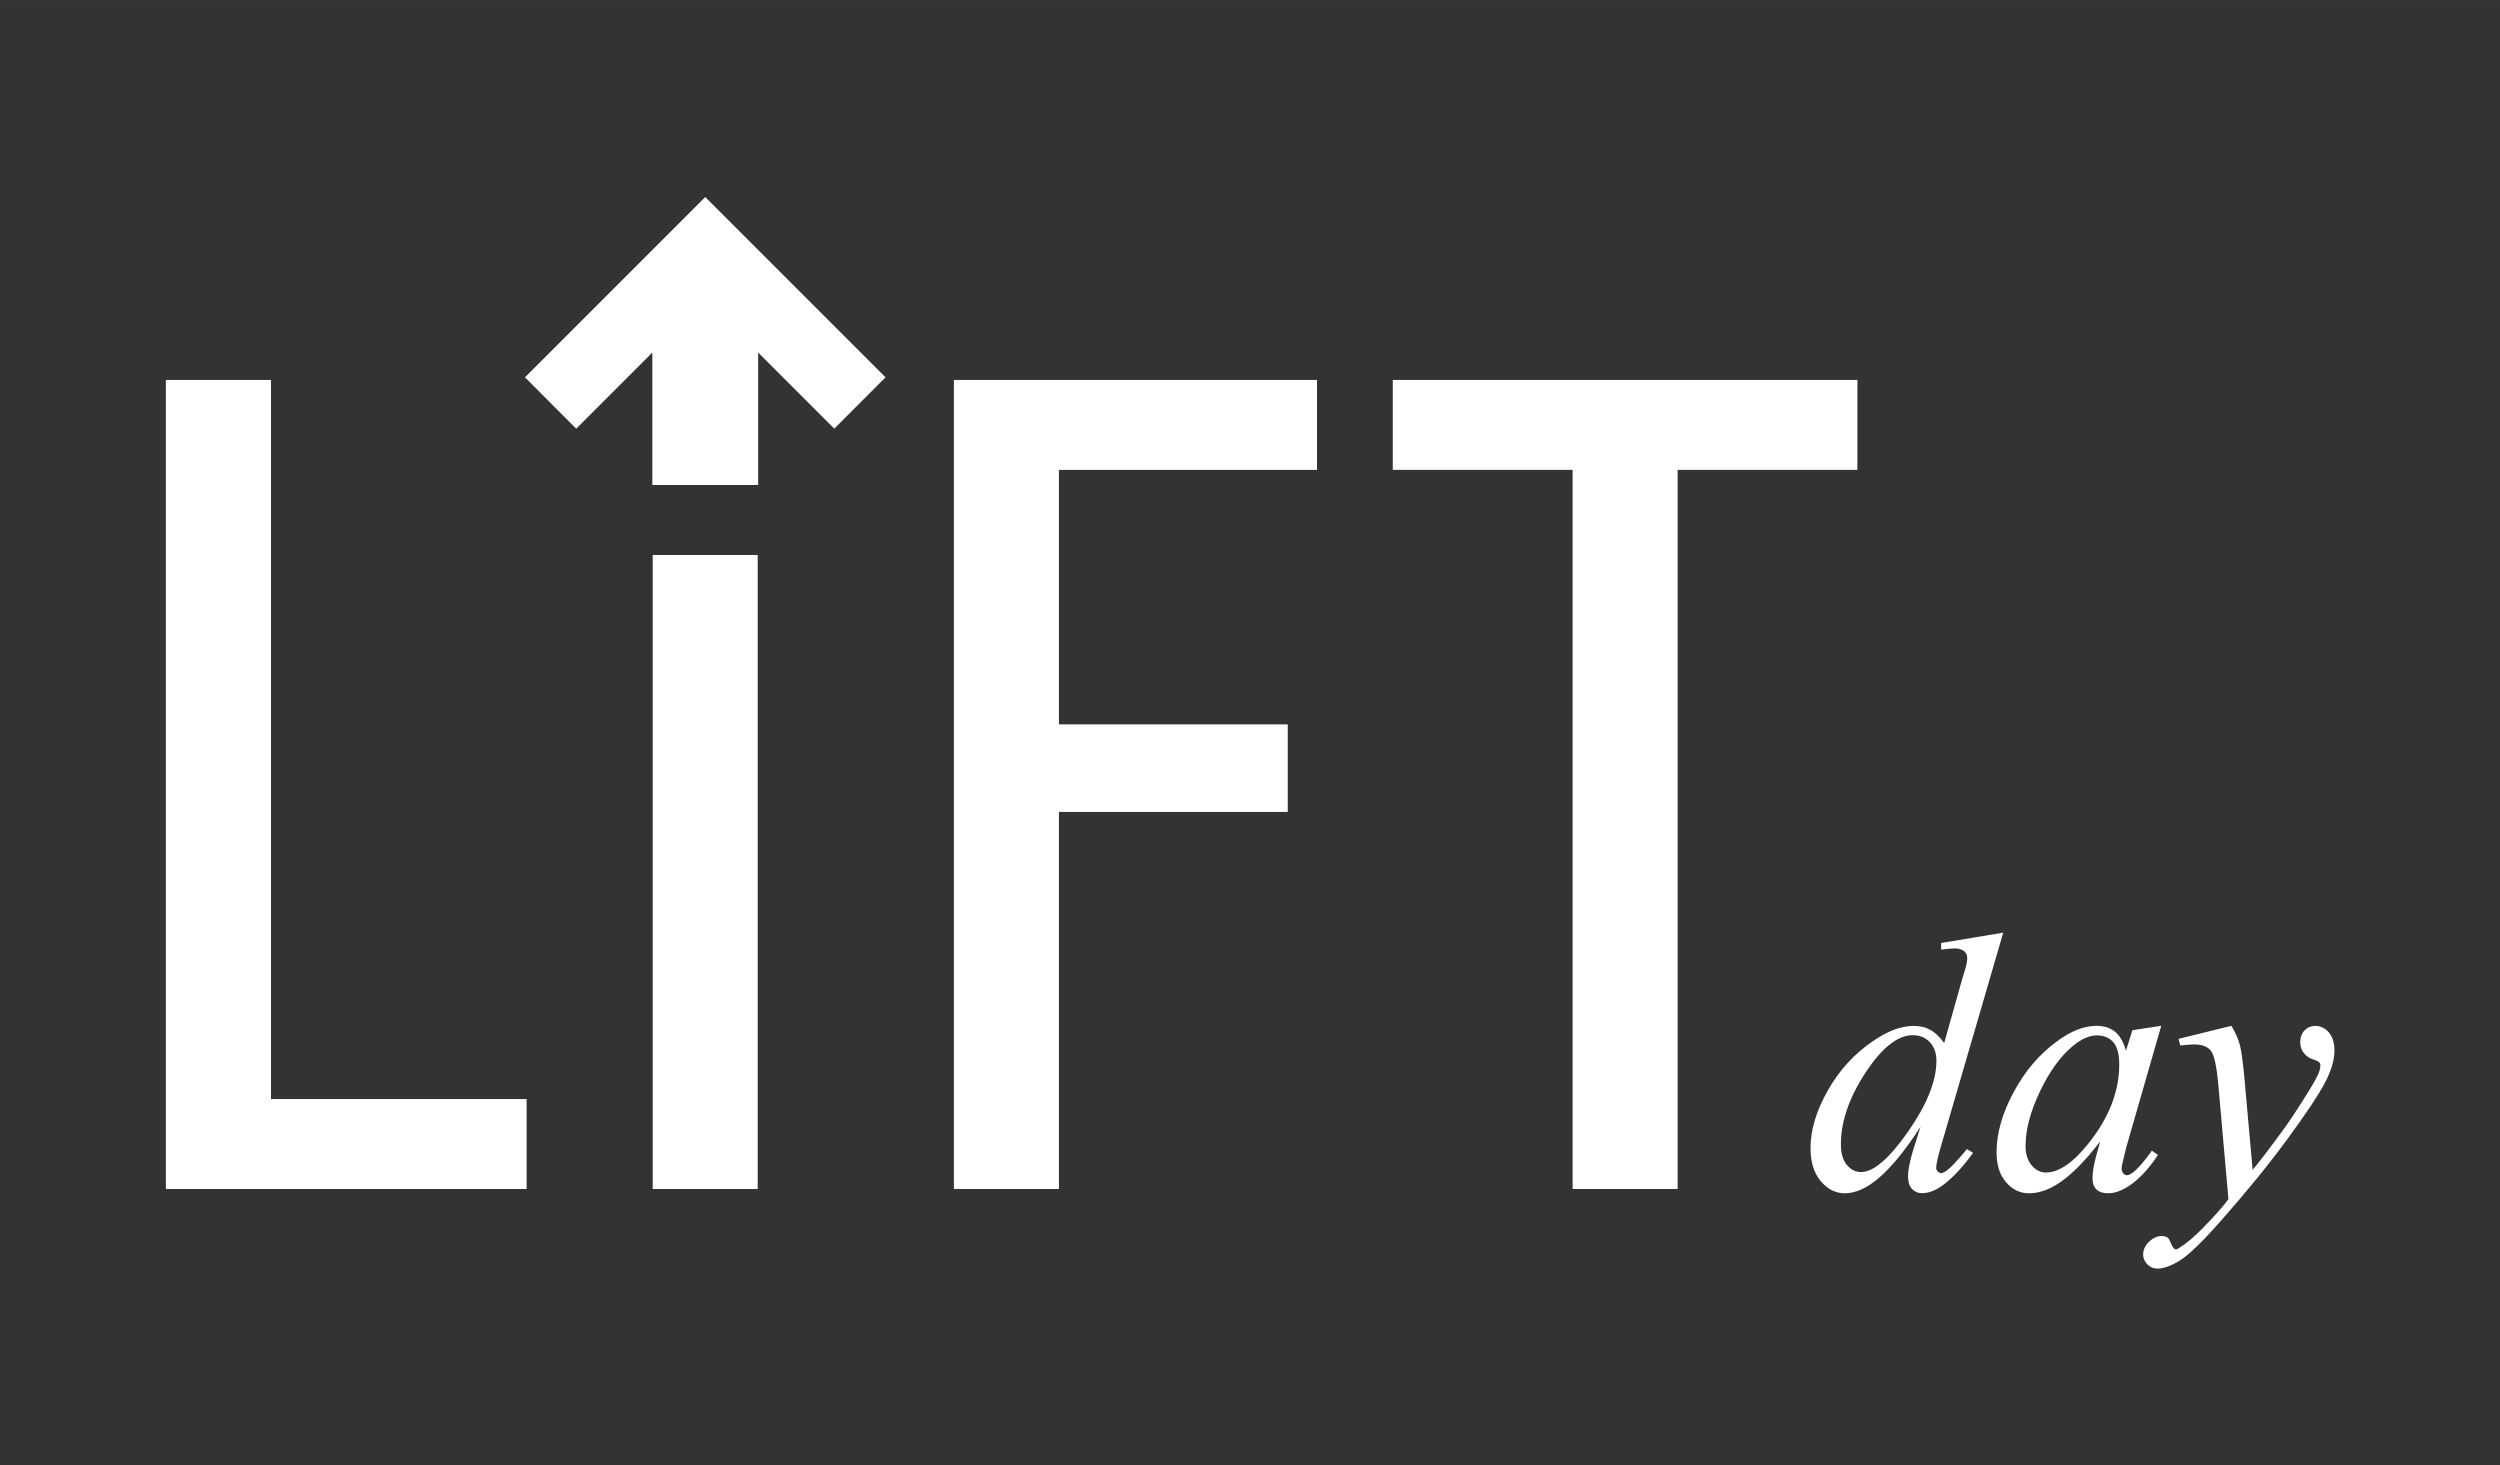
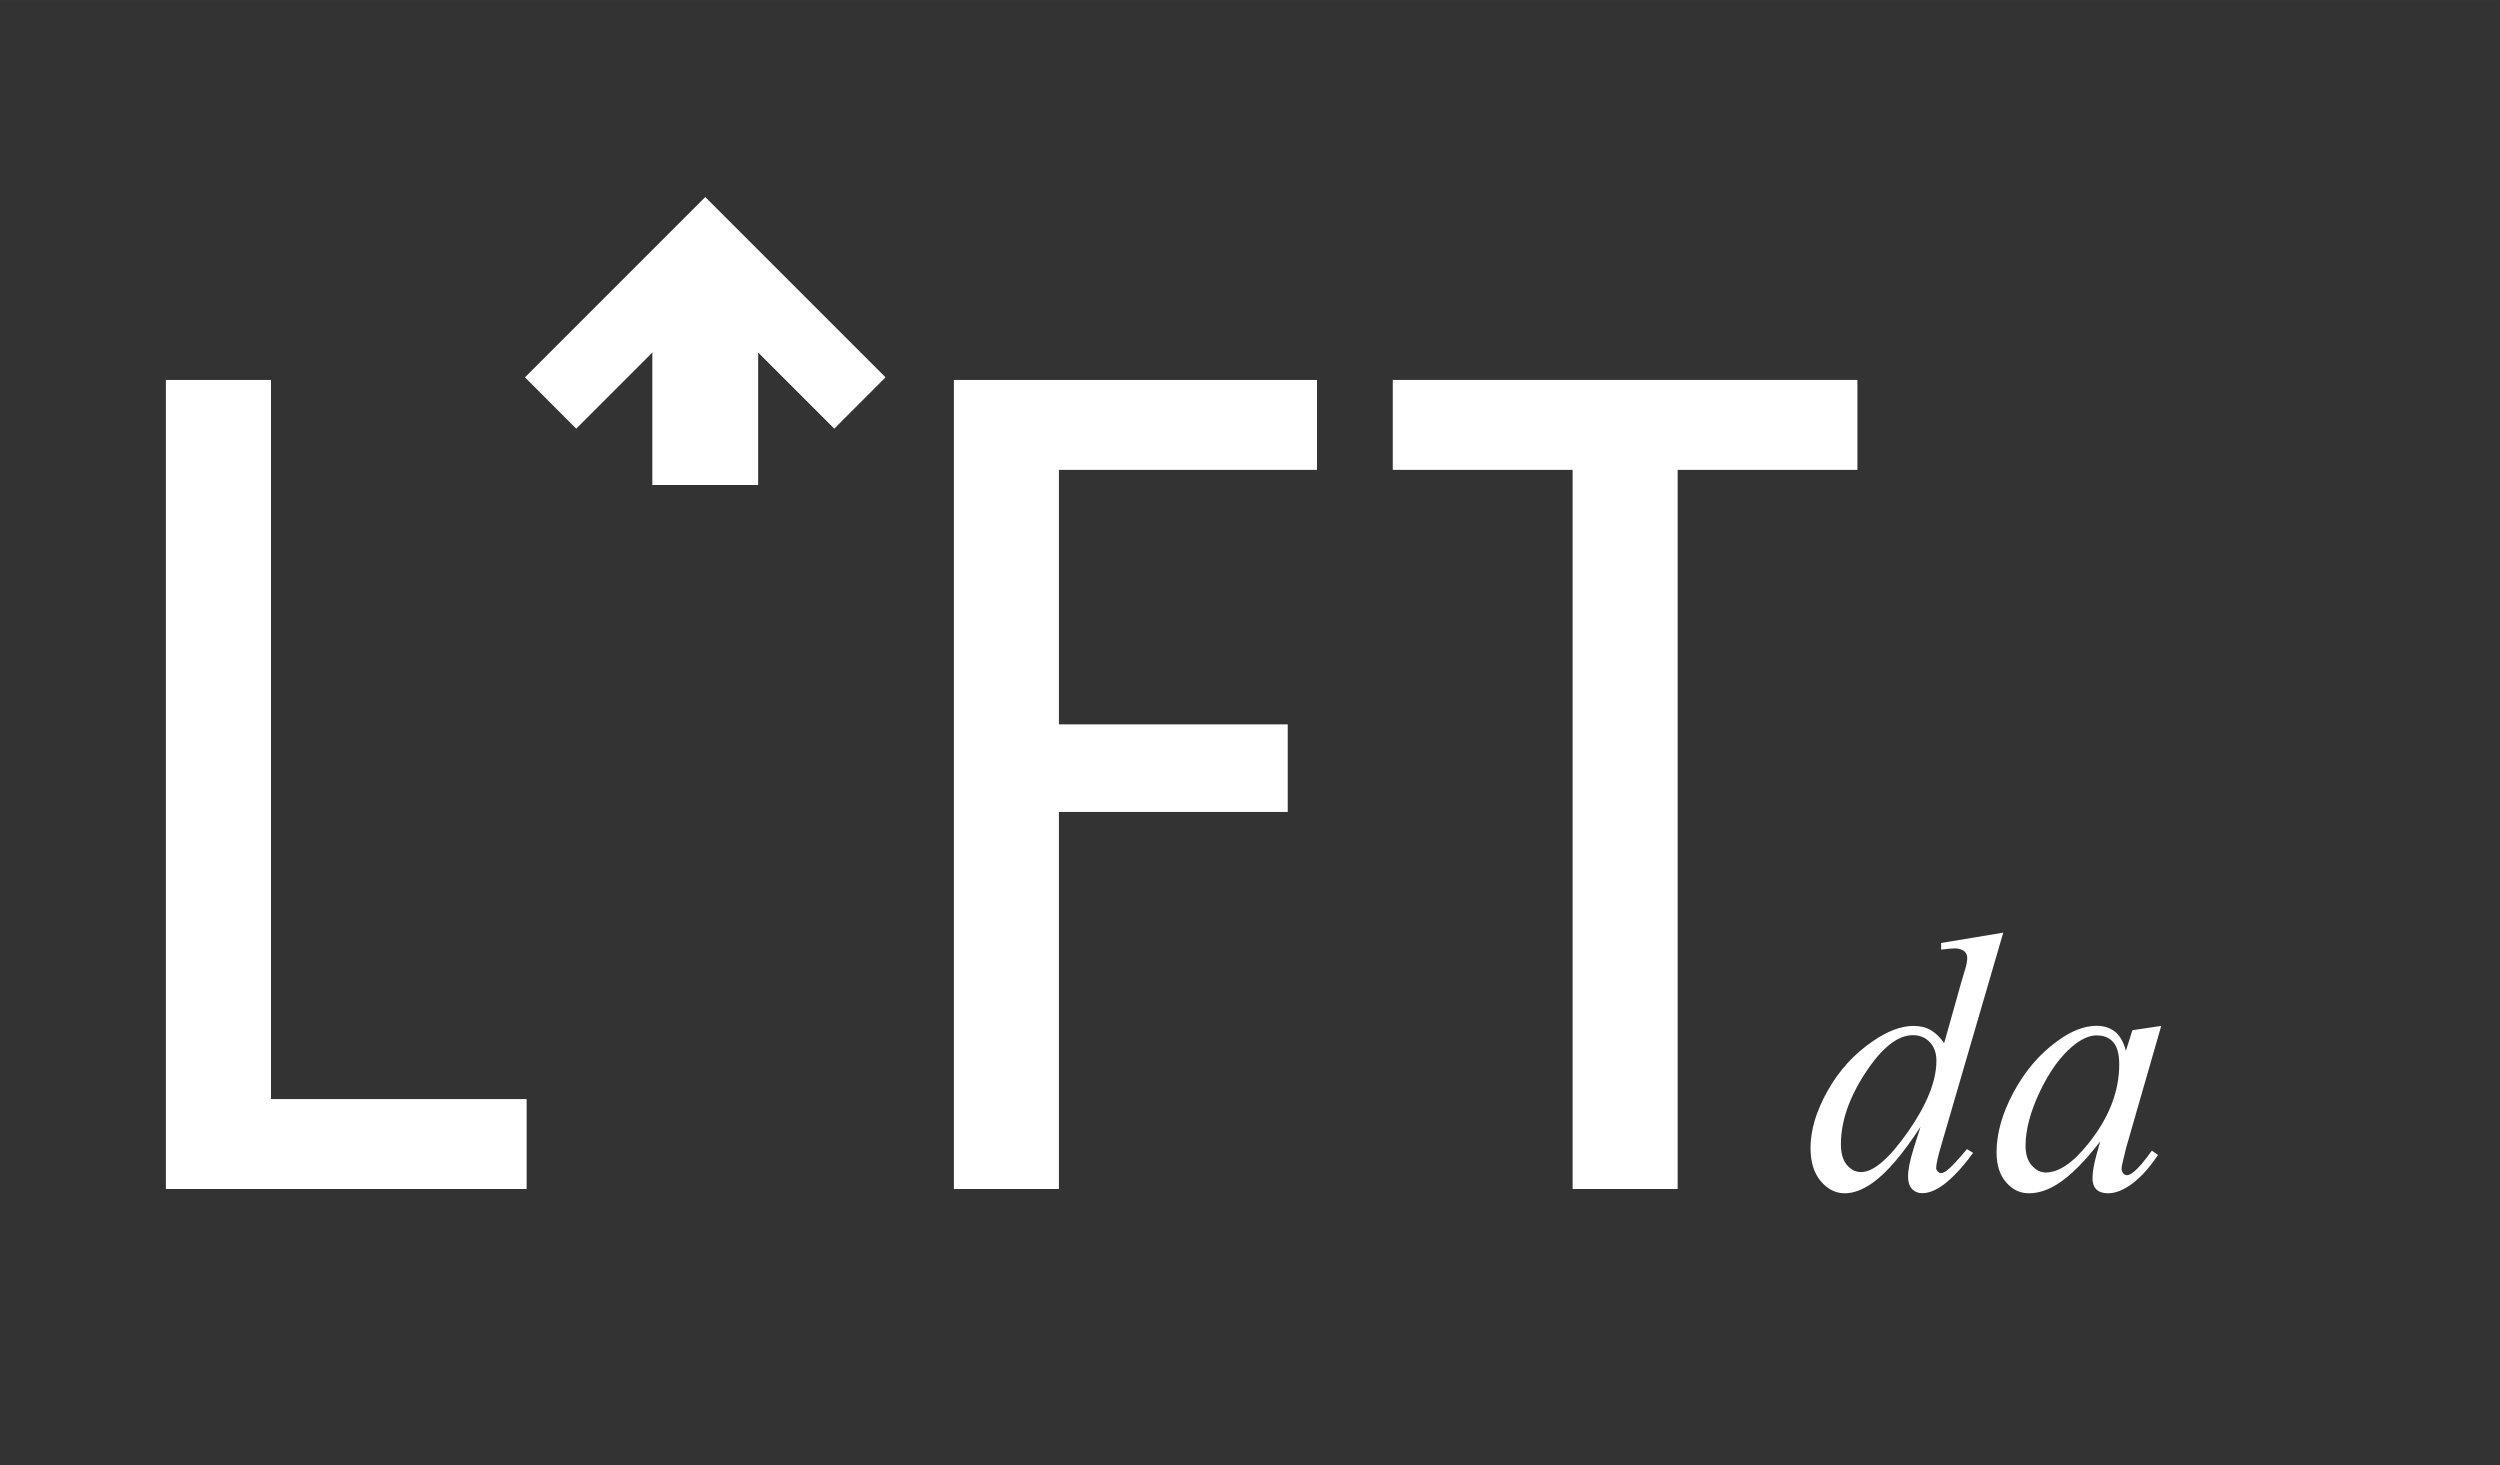
<svg xmlns="http://www.w3.org/2000/svg" version="1.1" width="286.39px" height="167.88px" viewBox="0,0,256,150.062">
  <rect x="0" y="0" width="256" height="150.062" fill="#333333" stroke="none" />
  <g fill="#ffffff" fill-rule="nonzero" stroke="none" stroke-width="1" stroke-linecap="butt" stroke-linejoin="miter" stroke-miterlimit="10" stroke-dasharray="" stroke-dashoffset="0" font-family="none" font-weight="none" font-size="none" text-anchor="none" style="mix-blend-mode: normal">
    <g transform="translate(0,-0.002) scale(0.894,0.894)">
      <path d="M229.45,106.84l-7.1,24.35c-0.39,1.32 -0.58,2.19 -0.58,2.6c0,0.14 0.06,0.27 0.18,0.39c0.12,0.12 0.24,0.19 0.36,0.19c0.18,0 0.39,-0.09 0.64,-0.27c0.47,-0.33 1.25,-1.16 2.35,-2.48l0.7,0.43c-0.99,1.38 -1.99,2.49 -3,3.34c-1.01,0.85 -1.96,1.28 -2.84,1.28c-0.47,0 -0.85,-0.17 -1.16,-0.49c-0.3,-0.33 -0.45,-0.8 -0.45,-1.4c0,-0.79 0.21,-1.84 0.62,-3.16l0.81,-2.56c-1.99,3.08 -3.81,5.21 -5.45,6.4c-1.13,0.81 -2.21,1.22 -3.24,1.22c-1.03,0 -1.96,-0.46 -2.74,-1.39c-0.78,-0.93 -1.17,-2.19 -1.17,-3.79c0,-2.05 0.65,-4.24 1.96,-6.56c1.31,-2.33 3.03,-4.22 5.18,-5.68c1.69,-1.17 3.25,-1.75 4.66,-1.75c0.74,0 1.38,0.15 1.92,0.45c0.54,0.3 1.07,0.8 1.59,1.51l2.02,-7.18c0.15,-0.51 0.28,-0.92 0.37,-1.22c0.17,-0.55 0.25,-1 0.25,-1.36c0,-0.29 -0.1,-0.53 -0.31,-0.73c-0.29,-0.23 -0.66,-0.35 -1.11,-0.35c-0.32,0 -0.84,0.05 -1.57,0.14v-0.76l7.1,-1.18zM221.8,121.5c0,-0.88 -0.25,-1.59 -0.76,-2.13c-0.51,-0.54 -1.16,-0.8 -1.94,-0.8c-1.73,0 -3.54,1.43 -5.42,4.29c-1.88,2.86 -2.82,5.6 -2.82,8.21c0,1.03 0.23,1.82 0.68,2.36c0.45,0.54 1,0.82 1.63,0.82c1.43,0 3.23,-1.55 5.39,-4.64c2.16,-3.1 3.24,-5.8 3.24,-8.11" />
-       <path d="M247.55,117.51l-4.03,14l-0.45,1.88c-0.04,0.18 -0.06,0.33 -0.06,0.45c0,0.22 0.07,0.41 0.21,0.58c0.11,0.12 0.25,0.19 0.41,0.19c0.18,0 0.41,-0.11 0.7,-0.33c0.54,-0.4 1.25,-1.22 2.15,-2.48l0.7,0.49c-0.95,1.43 -1.93,2.52 -2.93,3.27c-1,0.75 -1.93,1.12 -2.79,1.12c-0.59,0 -1.03,-0.15 -1.33,-0.44c-0.3,-0.29 -0.45,-0.72 -0.45,-1.29c0,-0.68 0.15,-1.56 0.45,-2.66l0.43,-1.55c-1.8,2.35 -3.46,4 -4.97,4.93c-1.09,0.68 -2.16,1.01 -3.2,1.01c-1.04,0 -1.87,-0.42 -2.6,-1.25c-0.73,-0.83 -1.1,-1.98 -1.1,-3.44c0,-2.19 0.66,-4.5 1.97,-6.92c1.31,-2.43 2.98,-4.37 5,-5.83c1.58,-1.16 3.07,-1.74 4.48,-1.74c0.84,0 1.54,0.22 2.1,0.66c0.56,0.44 0.98,1.17 1.27,2.19l0.74,-2.35l3.28,-0.5zM240.21,118.59c-0.88,0 -1.82,0.41 -2.81,1.24c-1.4,1.17 -2.65,2.9 -3.75,5.2c-1.09,2.3 -1.64,4.37 -1.64,6.23c0,0.94 0.23,1.67 0.7,2.22c0.47,0.54 1,0.82 1.61,0.82c1.5,0 3.13,-1.11 4.89,-3.32c2.35,-2.94 3.53,-5.96 3.53,-9.06c0,-1.17 -0.23,-2.02 -0.68,-2.54c-0.45,-0.52 -1.07,-0.78 -1.86,-0.78" />
-       <path d="M255.6,117.51c0.47,0.8 0.79,1.54 0.97,2.24c0.18,0.7 0.36,2.06 0.54,4.1l0.91,10.15c0.83,-0.99 2.02,-2.56 3.59,-4.71c0.76,-1.04 1.69,-2.47 2.81,-4.27c0.68,-1.1 1.09,-1.87 1.24,-2.31c0.08,-0.22 0.12,-0.45 0.12,-0.68c0,-0.15 -0.05,-0.27 -0.15,-0.37c-0.1,-0.1 -0.35,-0.21 -0.75,-0.34c-0.41,-0.13 -0.74,-0.37 -1.01,-0.72c-0.27,-0.35 -0.4,-0.75 -0.4,-1.21c0,-0.56 0.17,-1.02 0.49,-1.36c0.33,-0.34 0.74,-0.52 1.24,-0.52c0.6,0 1.12,0.25 1.55,0.75c0.43,0.5 0.64,1.19 0.64,2.08c0,1.09 -0.37,2.33 -1.11,3.72c-0.74,1.4 -2.17,3.54 -4.29,6.43c-2.12,2.89 -4.68,6.04 -7.7,9.45c-2.08,2.35 -3.62,3.83 -4.62,4.45c-1,0.61 -1.86,0.92 -2.58,0.92c-0.43,0 -0.8,-0.16 -1.12,-0.48c-0.32,-0.32 -0.49,-0.7 -0.49,-1.13c0,-0.54 0.22,-1.02 0.67,-1.46c0.45,-0.44 0.93,-0.66 1.45,-0.66c0.28,0 0.5,0.06 0.68,0.18c0.11,0.07 0.23,0.27 0.36,0.59c0.13,0.32 0.25,0.54 0.36,0.65c0.07,0.07 0.15,0.1 0.25,0.1c0.08,0 0.23,-0.07 0.43,-0.21c0.76,-0.47 1.64,-1.21 2.64,-2.23c1.32,-1.35 2.3,-2.45 2.93,-3.3l-1.16,-13.09c-0.19,-2.16 -0.48,-3.47 -0.87,-3.94c-0.39,-0.47 -1.03,-0.7 -1.94,-0.7c-0.29,0 -0.8,0.04 -1.55,0.12l-0.19,-0.76l6.05,-1.49z" />
+       <path d="M247.55,117.51l-4.03,14l-0.45,1.88c-0.04,0.18 -0.06,0.33 -0.06,0.45c0,0.22 0.07,0.41 0.21,0.58c0.11,0.12 0.25,0.19 0.41,0.19c0.18,0 0.41,-0.11 0.7,-0.33c0.54,-0.4 1.25,-1.22 2.15,-2.48l0.7,0.49c-0.95,1.43 -1.93,2.52 -2.93,3.27c-1,0.75 -1.93,1.12 -2.79,1.12c-0.59,0 -1.03,-0.15 -1.33,-0.44c-0.3,-0.29 -0.45,-0.72 -0.45,-1.29c0,-0.68 0.15,-1.56 0.45,-2.66l0.43,-1.55c-1.8,2.35 -3.46,4 -4.97,4.93c-1.09,0.68 -2.16,1.01 -3.2,1.01c-1.04,0 -1.87,-0.42 -2.6,-1.25c-0.73,-0.83 -1.1,-1.98 -1.1,-3.44c0,-2.19 0.66,-4.5 1.97,-6.92c1.31,-2.43 2.98,-4.37 5,-5.83c1.58,-1.16 3.07,-1.74 4.48,-1.74c0.84,0 1.54,0.22 2.1,0.66c0.56,0.44 0.98,1.17 1.27,2.19l0.74,-2.35zM240.21,118.59c-0.88,0 -1.82,0.41 -2.81,1.24c-1.4,1.17 -2.65,2.9 -3.75,5.2c-1.09,2.3 -1.64,4.37 -1.64,6.23c0,0.94 0.23,1.67 0.7,2.22c0.47,0.54 1,0.82 1.61,0.82c1.5,0 3.13,-1.11 4.89,-3.32c2.35,-2.94 3.53,-5.96 3.53,-9.06c0,-1.17 -0.23,-2.02 -0.68,-2.54c-0.45,-0.52 -1.07,-0.78 -1.86,-0.78" />
      <path d="M60.32,125.89v10.3h-41.32v-92.67h12.04v82.37z" />
-       <rect x="74.76" y="63.57" width="12.03" height="72.62" />
      <path d="M109.26,136.19v-92.67h41.59v10.3h-29.56v29.15h26.21v10.03h-26.21v43.19z" />
      <path d="M60.13,43.22l5.87,5.88l8.72,-8.72v15.17h12.12v-15.17l8.72,8.72l5.87,-5.88l-20.65,-20.65z" />
      <path d="M159.53,43.52v10.3h20.6v82.37c4.43,0 8.26,0 12.03,0v-82.37h20.59v-10.3z" />
    </g>
  </g>
</svg>